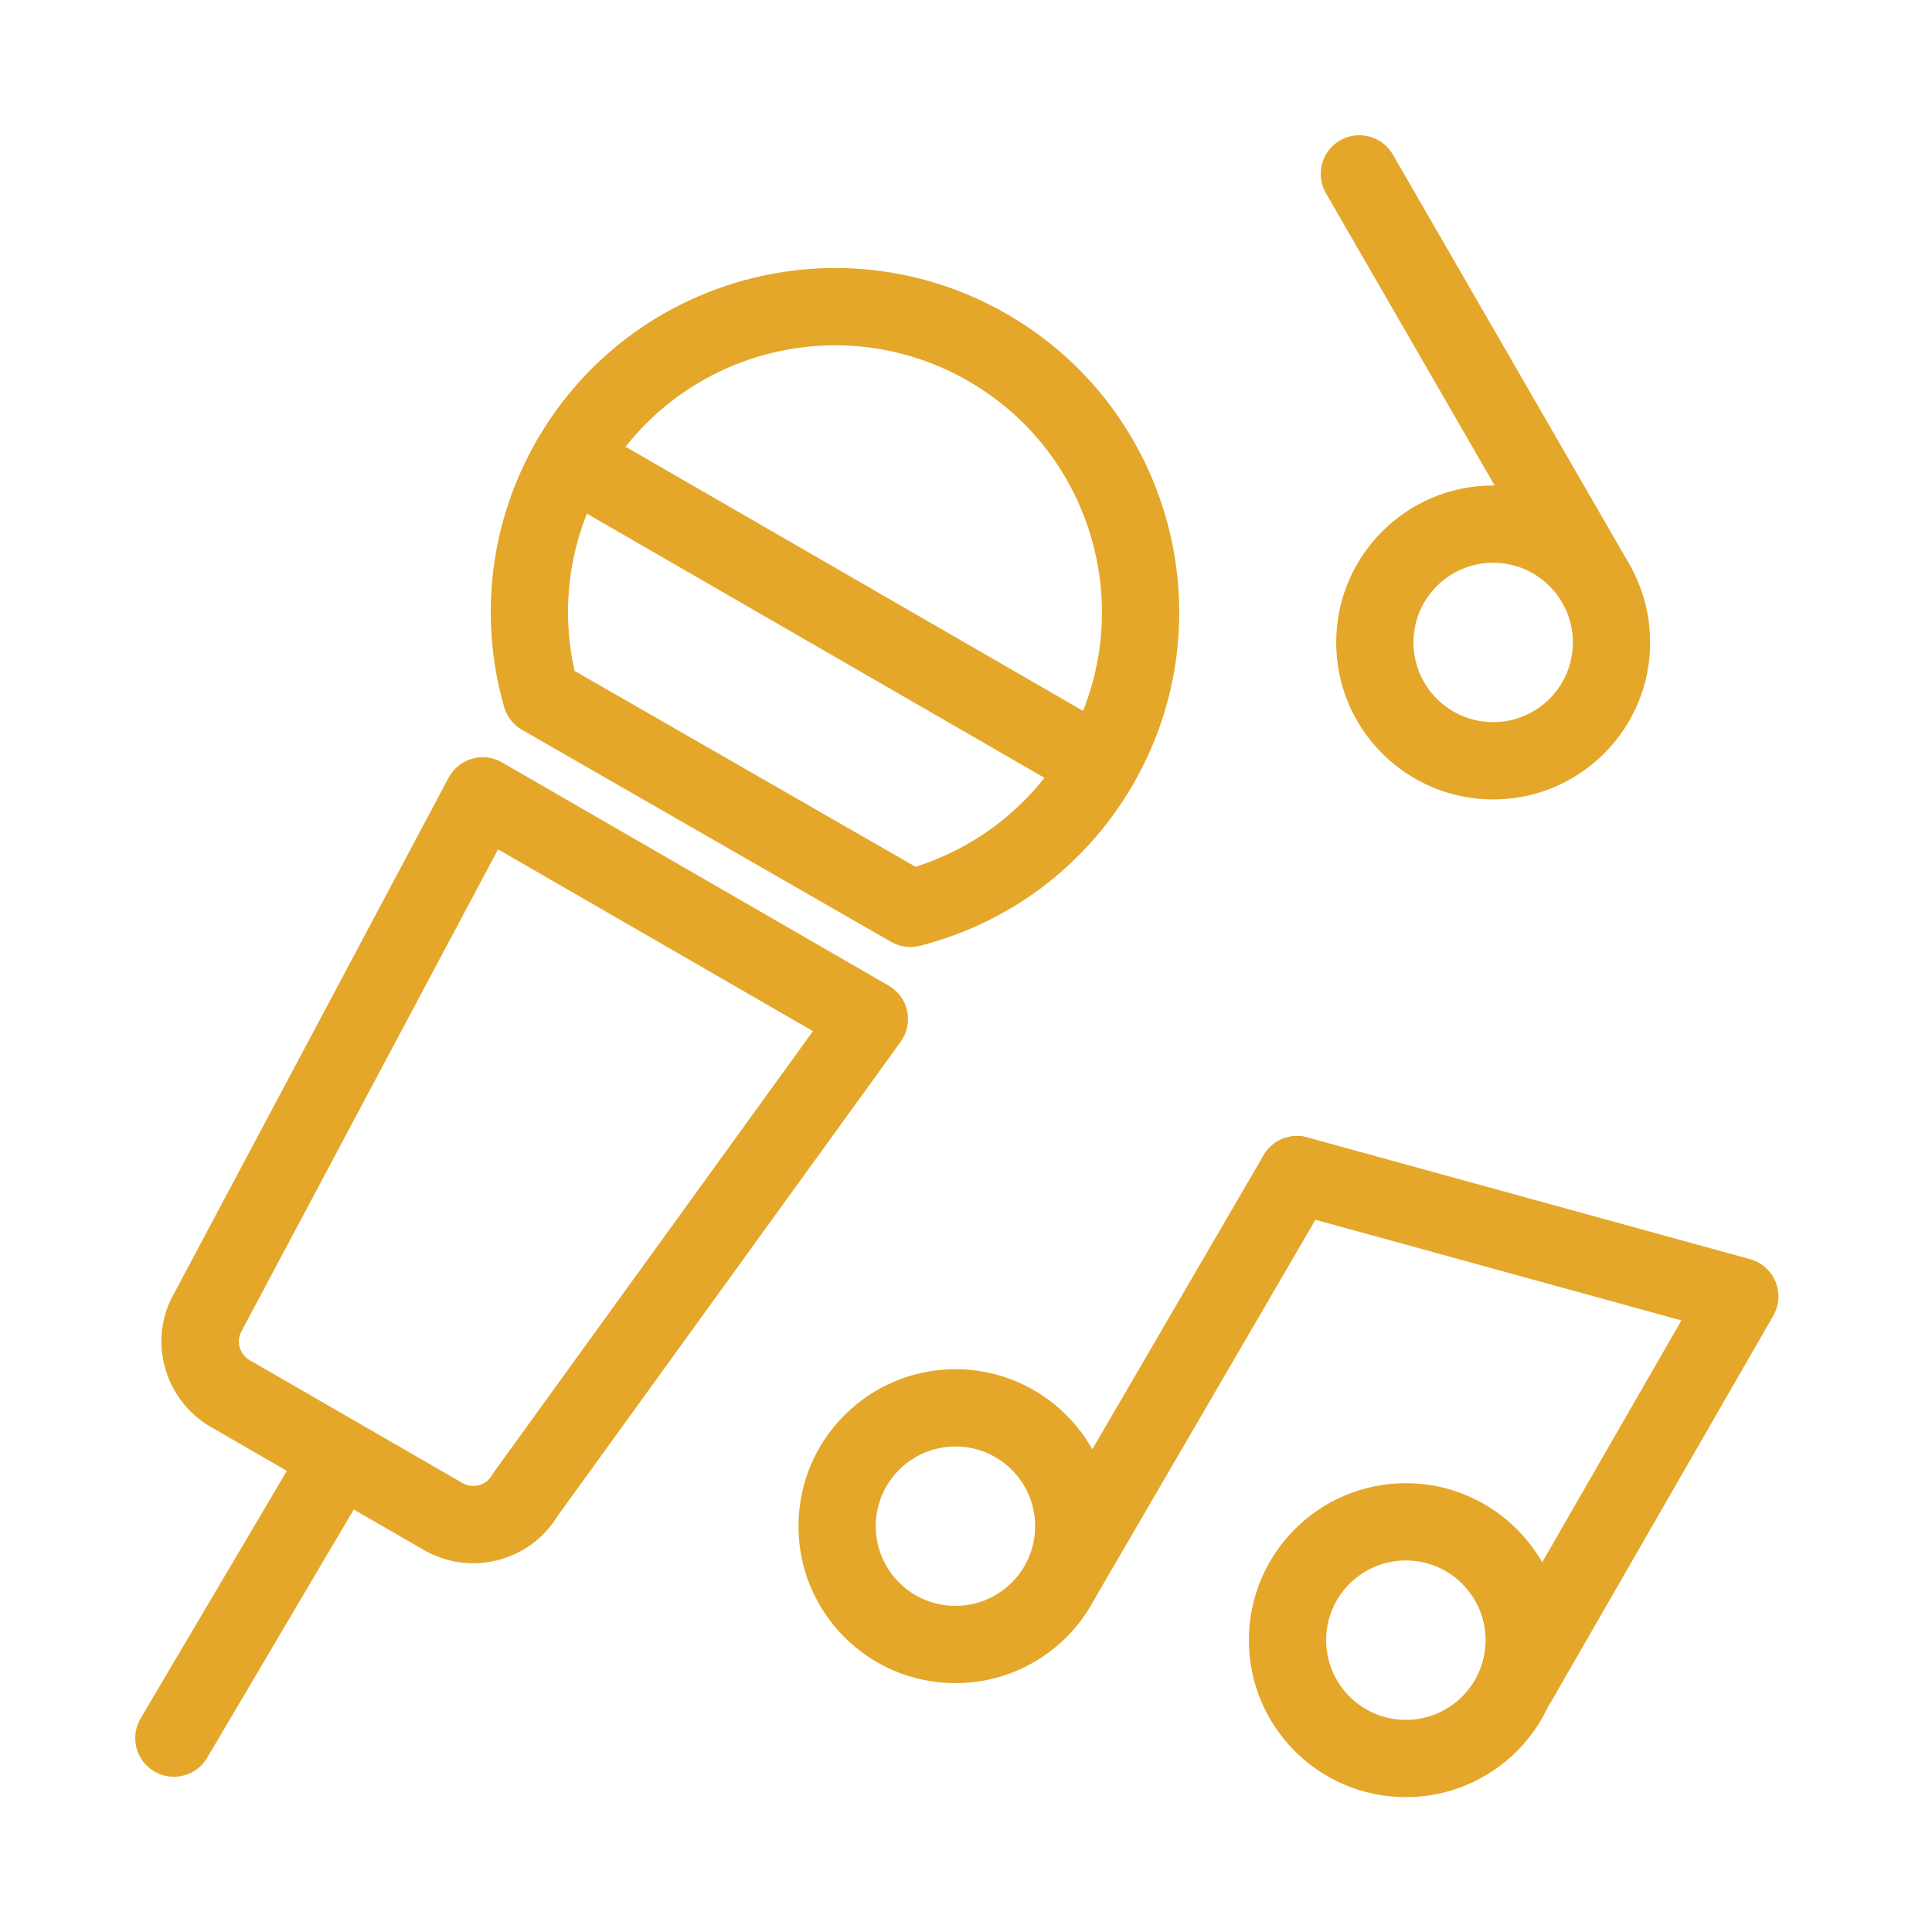
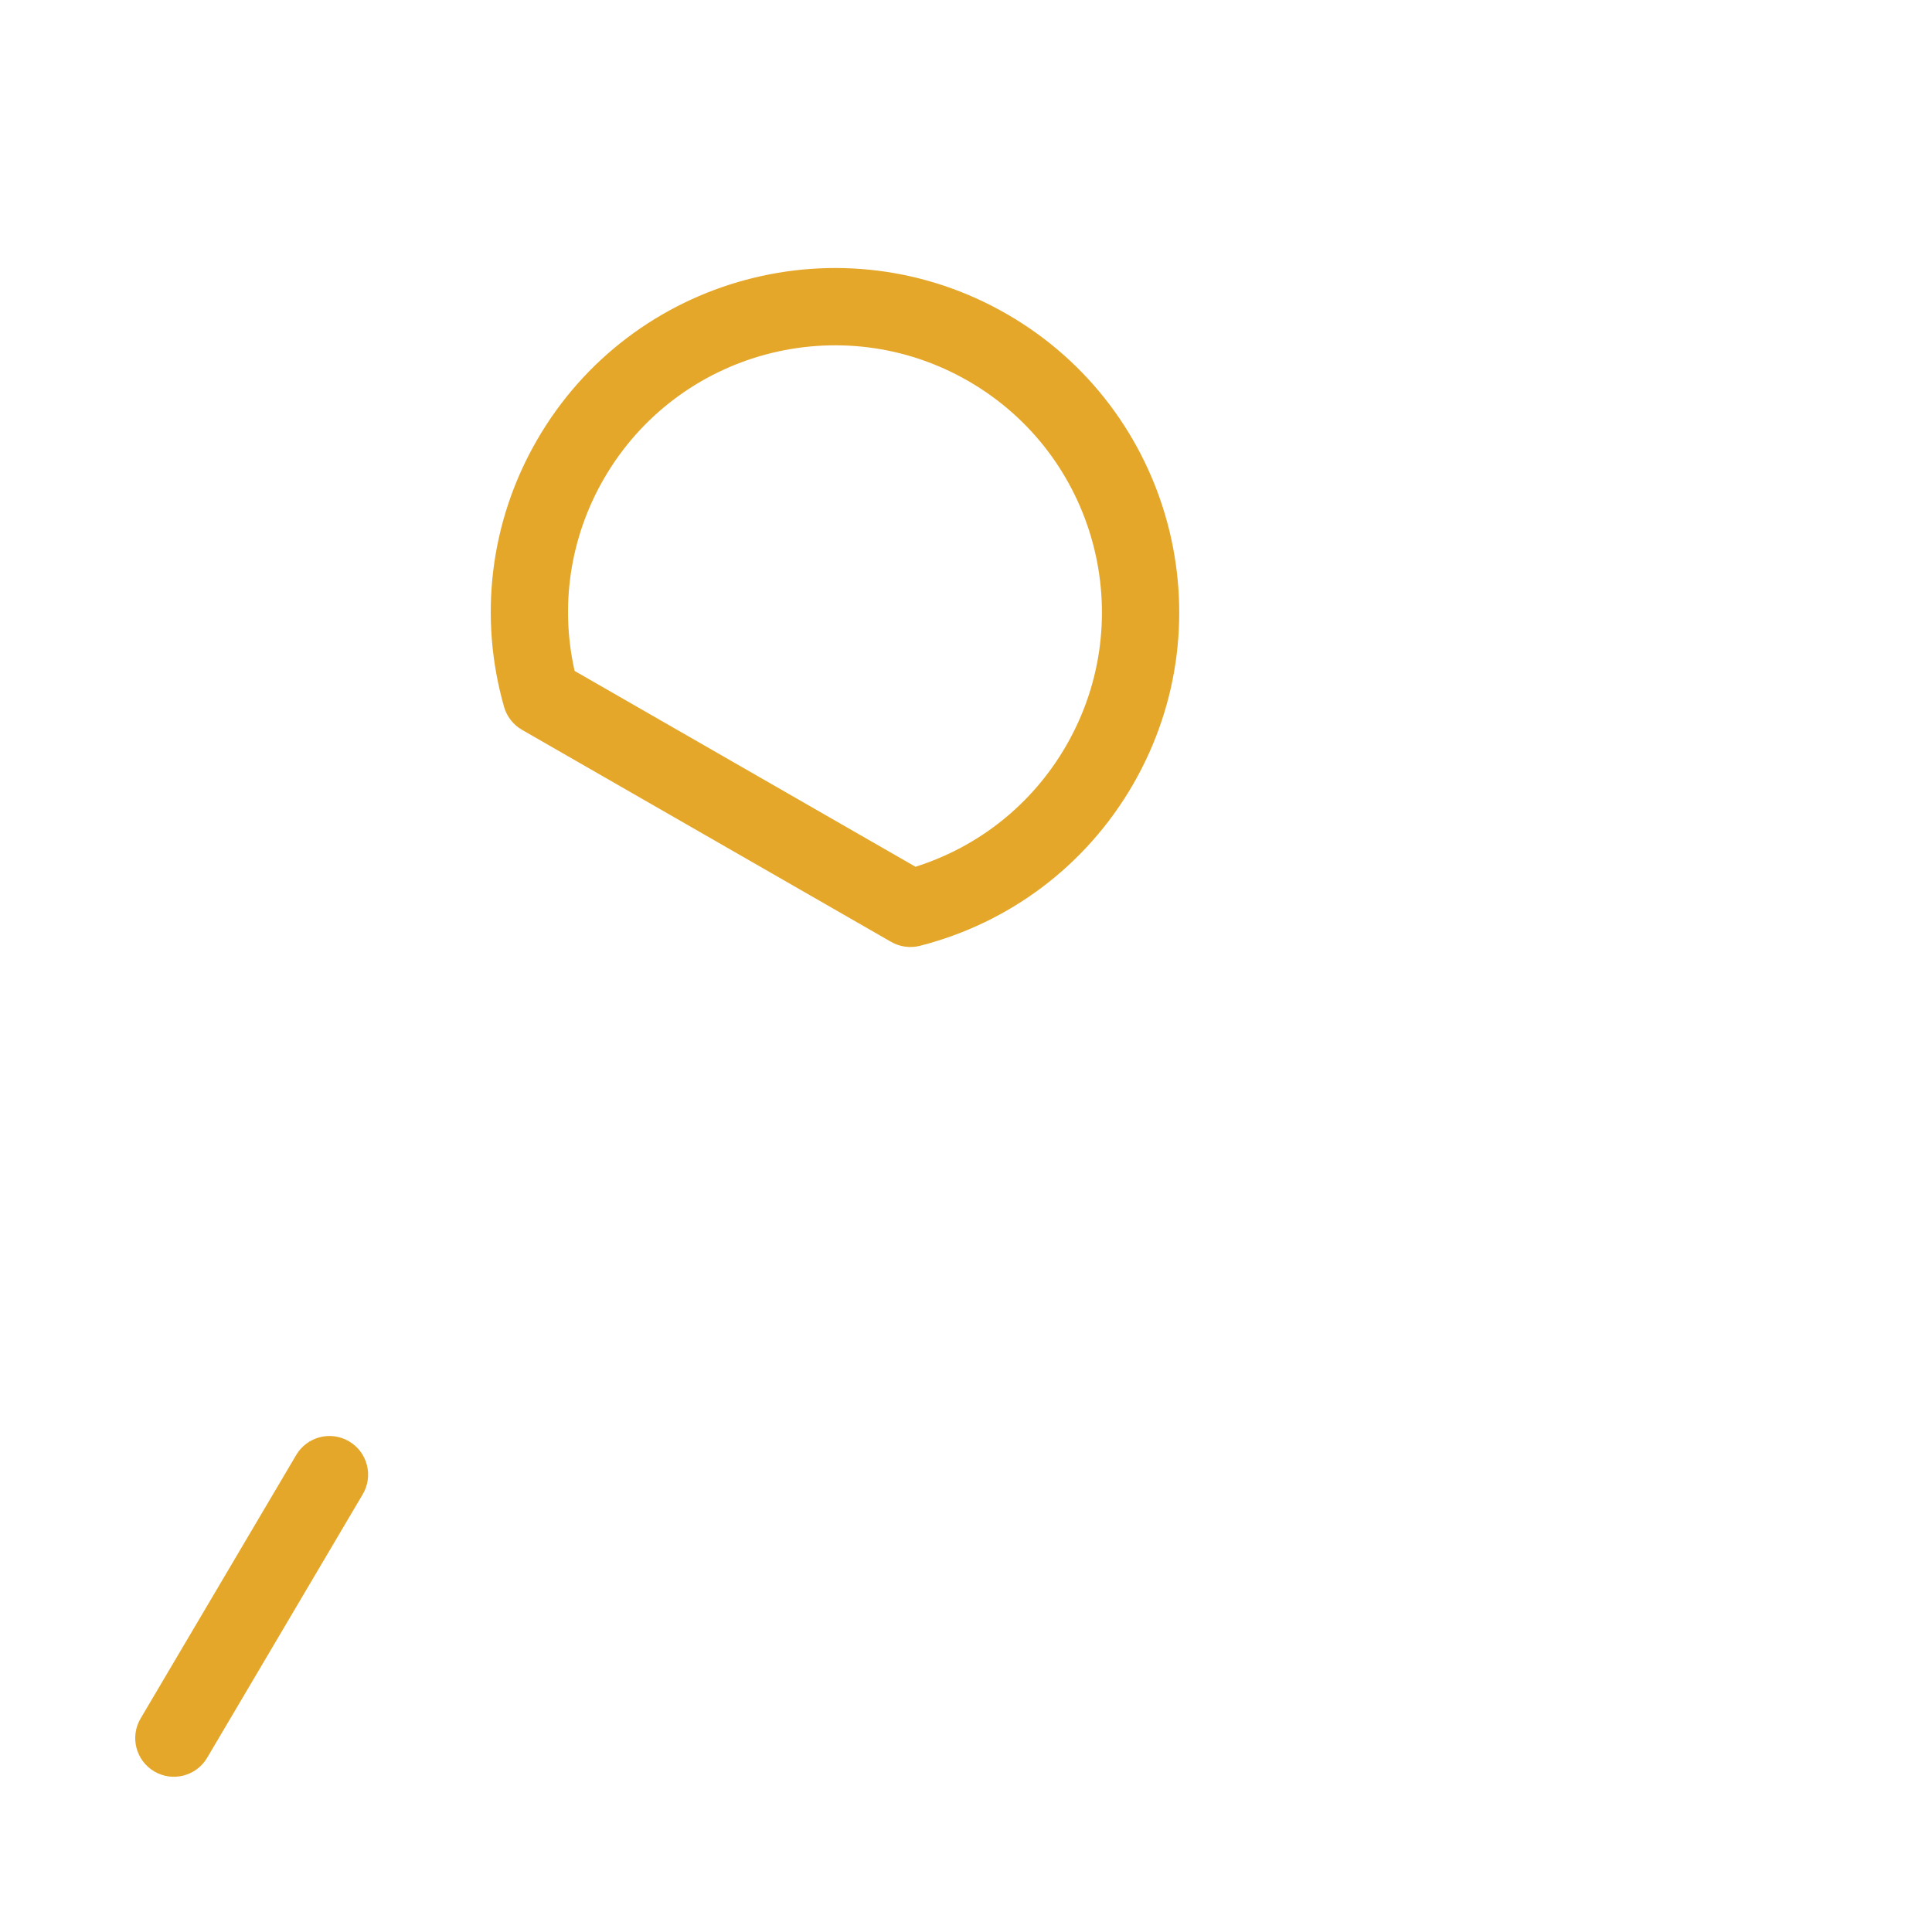
<svg xmlns="http://www.w3.org/2000/svg" viewBox="0 0 1024.00 1024.00" data-guides="{&quot;vertical&quot;:[],&quot;horizontal&quot;:[]}">
  <defs />
-   <path fill="#e4a72a" stroke="none" fill-opacity="1" stroke-width="1" stroke-opacity="1" alignment-baseline="" baseline-shift="" color="rgb(51, 51, 51)" id="tSvgd65f273ce0" title="Path 5" d="M263.975 450.167C218.7 535.211 173.425 620.255 128.15 705.299C124.991 710.775 126.862 717.759 132.324 720.912C169.931 742.627 207.538 764.342 245.145 786.057C250.606 789.209 257.599 787.334 260.751 781.873C261.133 781.284 261.514 780.695 261.896 780.106C318.225 702.248 374.554 624.39 430.883 546.532C375.247 514.41 319.611 482.289 263.975 450.167ZM224.666 821.531C187.059 799.816 149.452 778.101 111.845 756.386C86.791 741.925 78.213 709.896 92.331 685.444C140.814 594.366 189.297 503.288 237.78 412.21C243.225 401.982 256.063 398.304 266.098 404.097C334.406 443.535 402.713 482.972 471.021 522.41C481.536 528.481 484.49 542.314 477.374 552.151C416.791 635.889 356.208 719.627 295.625 803.365C280.893 827.633 249.382 835.796 224.666 821.531Z" />
  <path fill="#e4a72a" stroke="none" fill-opacity="1" stroke-width="1" stroke-opacity="1" alignment-baseline="" baseline-shift="" color="rgb(51, 51, 51)" id="tSvg69c57e5d7c" title="Path 6" d="M156.995 771.178C129.504 817.729 102.013 864.28 74.522 910.831C68.77 920.57 72.003 933.128 81.742 938.88C91.481 944.632 104.039 941.399 109.791 931.66C137.282 885.109 164.773 838.558 192.264 792.007C198.016 782.268 194.783 769.71 185.044 763.958C175.305 758.206 162.747 761.439 156.995 771.178ZM485.228 459.397C518.628 448.854 547.125 426.347 565.078 395.246C604.14 327.587 580.956 241.07 513.295 201.997C445.636 162.935 359.12 186.119 320.055 253.782C301.991 285.062 296.796 321.232 304.558 355.606C364.781 390.203 425.005 424.8 485.228 459.397ZM267.177 374.691C253.676 327.468 259.534 276.677 284.584 233.3C334.958 146.049 446.525 116.151 533.777 166.525C621.027 216.91 650.924 328.476 600.552 415.724C575.645 458.871 534.896 489.251 487.568 501.302C482.405 502.617 476.932 501.868 472.312 499.214C407.097 461.749 341.882 424.285 276.667 386.82C272.046 384.166 268.642 379.815 267.177 374.691Z" />
-   <path fill="#e4a72a" stroke="none" fill-opacity="1" stroke-width="1" stroke-opacity="1" alignment-baseline="" baseline-shift="" color="rgb(51, 51, 51)" id="tSvg18c35d666db" title="Path 7" d="M292.077 261.278C385.107 314.99 478.138 368.703 571.168 422.415C580.963 428.07 593.489 424.714 599.144 414.919C604.799 405.124 601.443 392.598 591.648 386.943C498.618 333.231 405.587 279.518 312.557 225.806C302.762 220.151 290.236 223.507 284.581 233.302C278.926 243.097 282.282 255.623 292.077 261.278ZM580.886 846.222C622.303 775.109 663.721 703.995 705.138 632.882C710.83 623.108 707.522 610.57 697.748 604.878C687.974 599.186 675.436 602.494 669.744 612.268C628.327 683.381 586.909 754.495 545.492 825.608C539.8 835.382 543.108 847.92 552.882 853.612C562.656 859.304 575.194 855.996 580.886 846.222ZM863.675 299.188C821.862 226.764 780.048 154.34 738.235 81.916C732.58 72.121 720.054 68.764 710.259 74.42C700.464 80.076 697.107 92.601 702.763 102.396C744.576 174.82 786.39 247.244 828.203 319.668C833.858 329.463 846.384 332.82 856.179 327.164C865.974 321.508 869.331 308.983 863.675 299.188ZM822.225 901.768C861.181 834.078 900.138 766.389 939.094 698.699C944.736 688.896 941.362 676.375 931.559 670.733C921.756 665.091 909.235 668.465 903.593 678.268C864.637 745.958 825.68 813.647 786.724 881.337C781.082 891.14 784.456 903.661 794.259 909.303C804.062 914.945 816.583 911.571 822.225 901.768Z" />
-   <path fill="#e4a72a" stroke="none" fill-opacity="1" stroke-width="1" stroke-opacity="1" alignment-baseline="" baseline-shift="" color="rgb(51, 51, 51)" id="tSvg1555b404559" title="Path 8" d="M682.008 642.316C760.238 663.834 838.469 685.351 916.699 706.869C927.605 709.869 938.877 703.46 941.877 692.554C944.877 681.648 938.468 670.376 927.562 667.376C849.332 645.858 771.101 624.341 692.871 602.823C681.965 599.823 670.693 606.232 667.693 617.138C664.693 628.044 671.102 639.316 682.008 642.316ZM833.651 340.51C833.651 317.179 814.742 298.27 791.411 298.27C768.08 298.27 749.171 317.179 749.171 340.51C749.171 363.841 768.08 382.75 791.411 382.75C814.742 382.75 833.651 363.841 833.651 340.51ZM874.611 340.51C874.611 386.463 837.364 423.71 791.411 423.71C745.458 423.71 708.211 386.463 708.211 340.51C708.211 294.557 745.458 257.31 791.411 257.31C837.364 257.31 874.611 294.557 874.611 340.51ZM787.375 869.321C787.375 845.99 768.466 827.081 745.135 827.081C721.804 827.081 702.895 845.99 702.895 869.321C702.895 892.652 721.804 911.561 745.135 911.561C768.466 911.561 787.375 892.652 787.375 869.321ZM828.335 869.321C828.335 915.274 791.088 952.521 745.135 952.521C699.182 952.521 661.935 915.274 661.935 869.321C661.935 823.368 699.182 786.121 745.135 786.121C791.088 786.121 828.335 823.368 828.335 869.321ZM548.646 808.905C548.646 785.574 529.737 766.665 506.406 766.665C483.075 766.665 464.166 785.574 464.166 808.905C464.166 832.236 483.075 851.145 506.406 851.145C529.737 851.145 548.646 832.236 548.646 808.905ZM589.606 808.905C589.606 854.858 552.359 892.105 506.406 892.105C460.453 892.105 423.206 854.858 423.206 808.905C423.206 762.952 460.453 725.705 506.406 725.705C552.359 725.705 589.606 762.952 589.606 808.905Z" />
</svg>